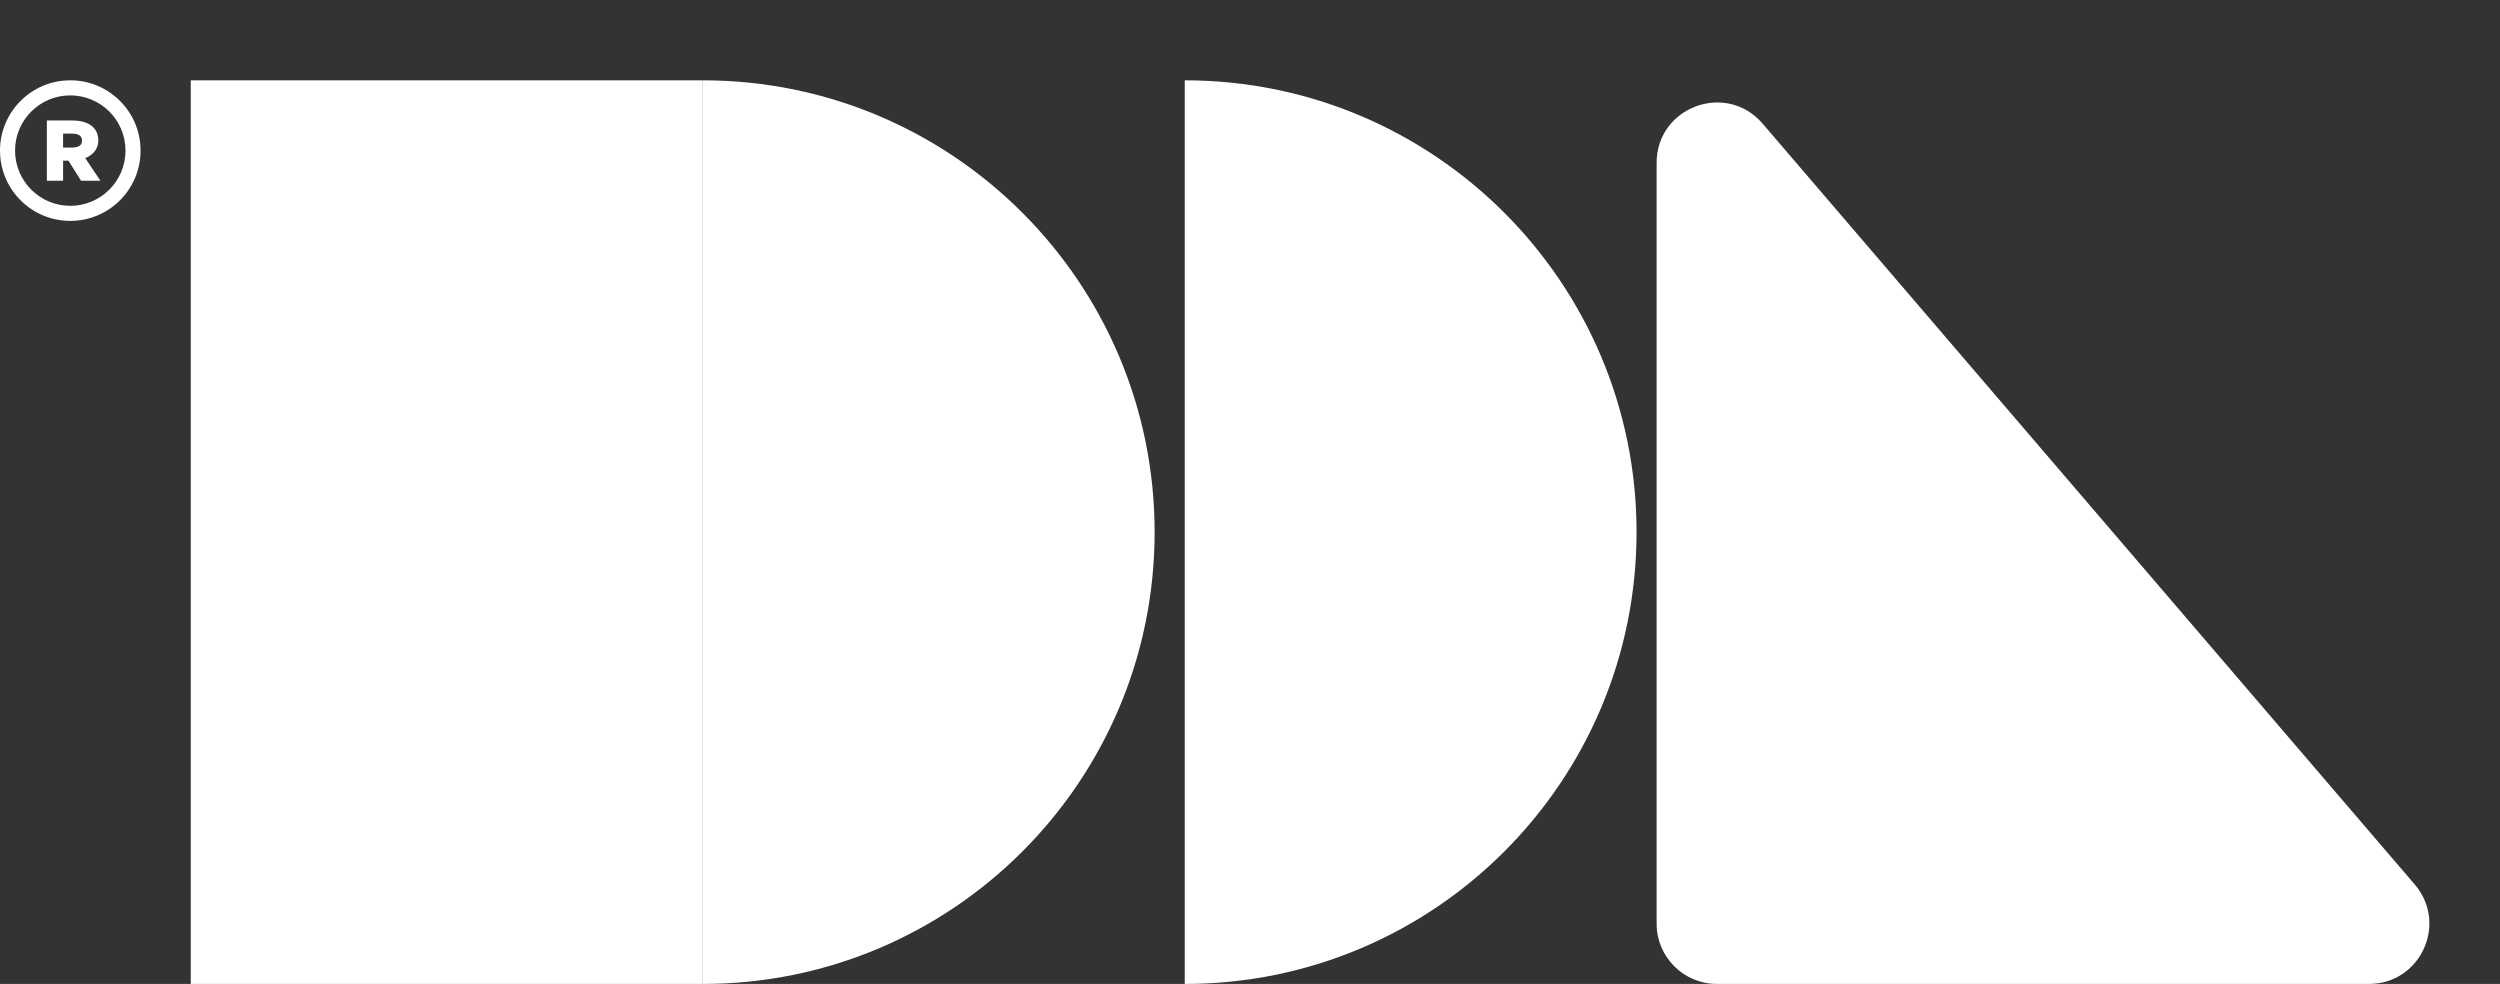
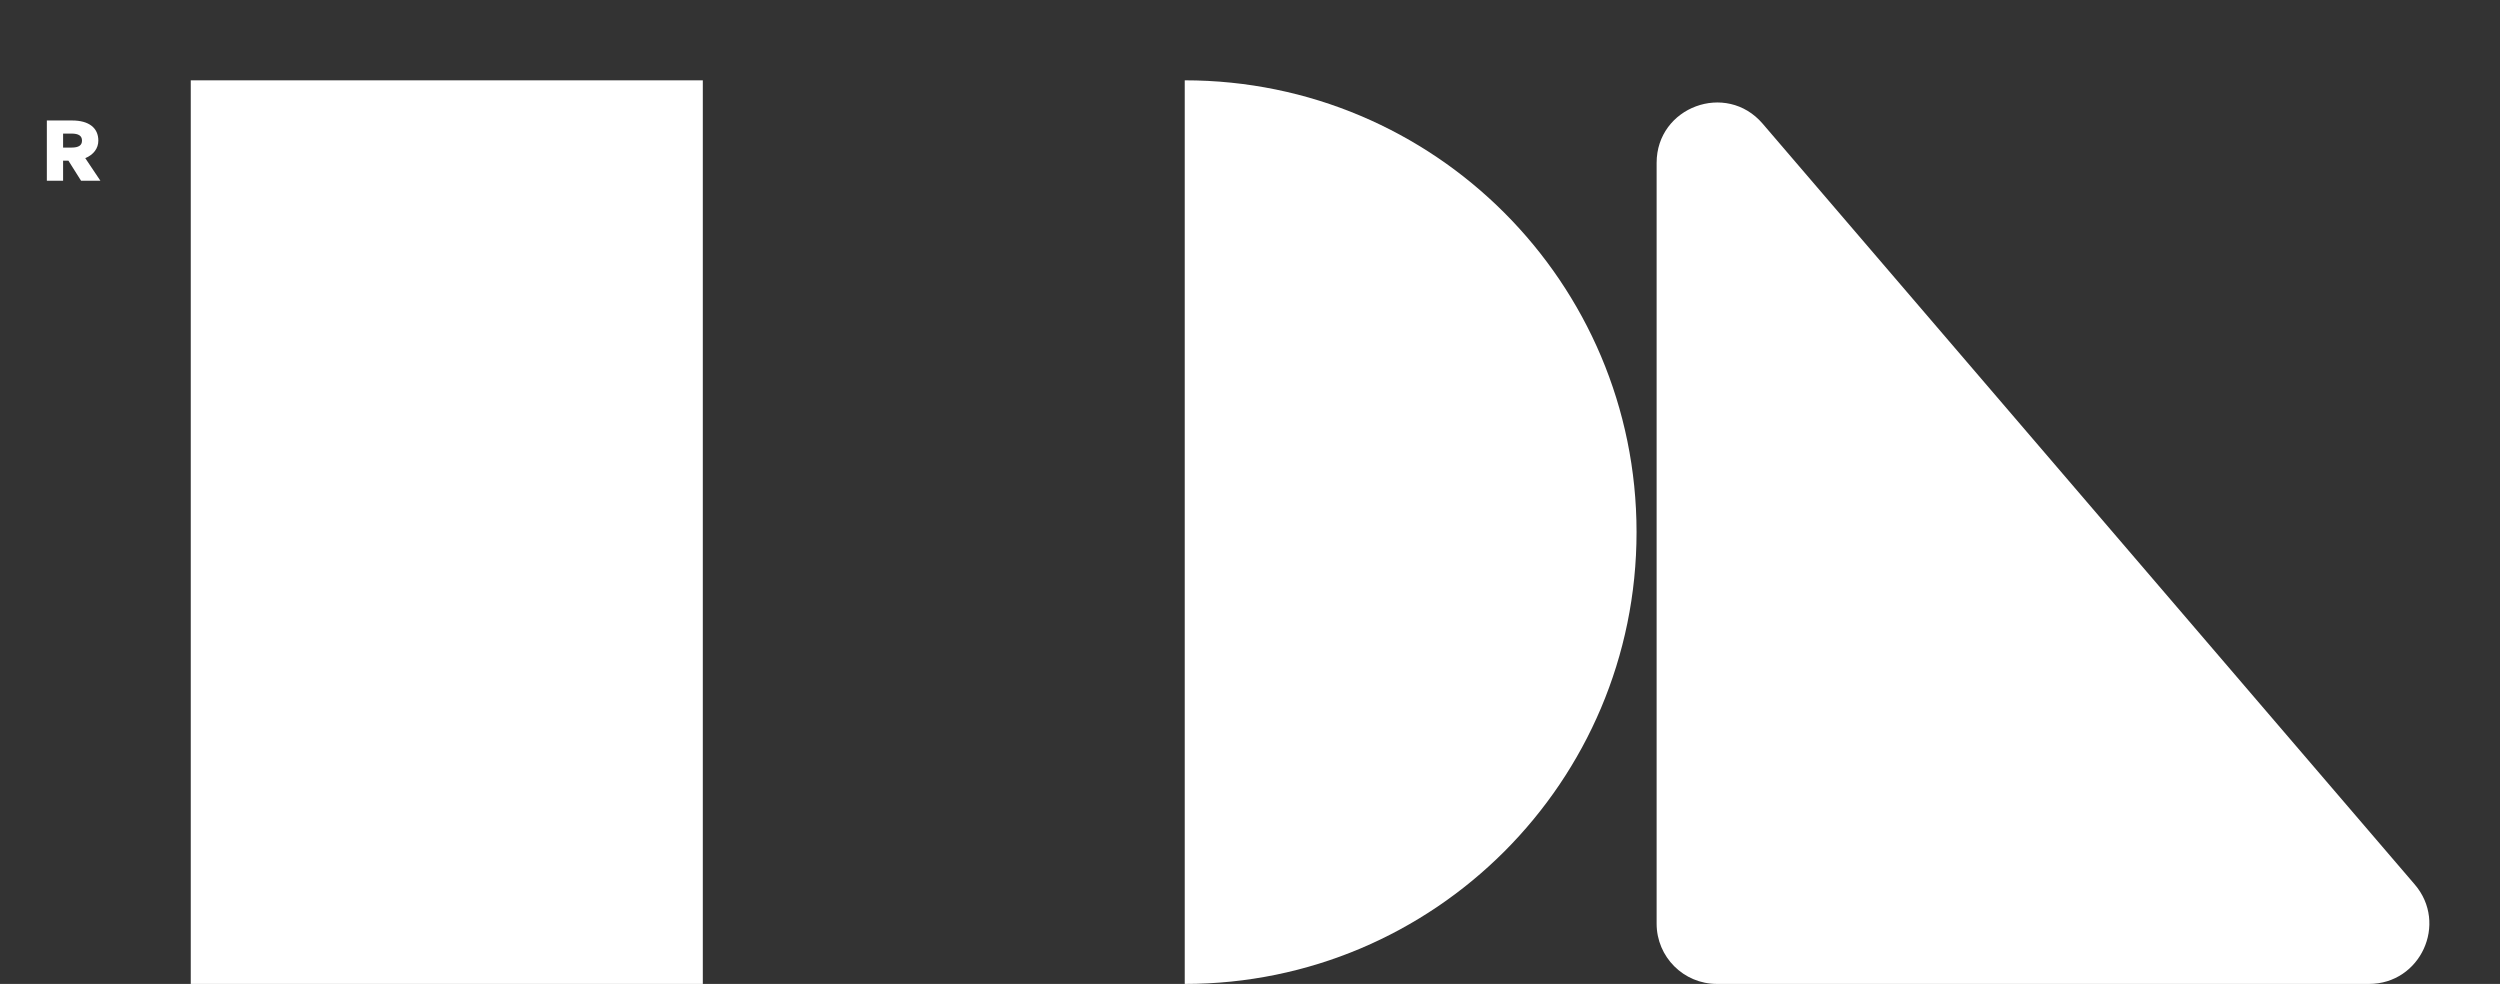
<svg xmlns="http://www.w3.org/2000/svg" width="249" height="98" viewBox="0 0 249 98" fill="none">
  <rect x="0" y="0" width="249" height="98" fill="#333333" stroke="none" />
-   <path fill-rule="evenodd" clip-rule="evenodd" d="M118 98C142.853 98 163 77.853 163 53C163 28.147 142.853 8 118 8V98Z" fill="white" />
-   <path fill-rule="evenodd" clip-rule="evenodd" d="M70 98C94.853 98 115 77.853 115 53C115 28.147 94.853 8 70 8V98Z" fill="white" />
+   <path fill-rule="evenodd" clip-rule="evenodd" d="M118 98C142.853 98 163 77.853 163 53C163 28.147 142.853 8 118 8Z" fill="white" />
  <path d="M70 8H19V98H70V8Z" fill="white" />
  <path d="M165 16.219C165 10.649 171.93 8.085 175.556 12.314L240.51 88.095C243.846 91.987 241.081 97.999 235.955 97.999H171C167.686 97.999 165 95.313 165 91.999V16.219Z" fill="white" />
  <path d="M6.284 18H4.666V12H7.183C8.844 12 9.794 12.727 9.794 14.006C9.794 14.774 9.323 15.409 8.493 15.752L9.999 18H8.073L6.815 16.003H6.284V18ZM6.284 13.304V14.699H7.114C7.833 14.699 8.167 14.482 8.167 14.006C8.167 13.529 7.833 13.304 7.114 13.304H6.284Z" fill="white" />
-   <path fill-rule="evenodd" clip-rule="evenodd" d="M7 20.5C10.038 20.5 12.5 18.038 12.5 15C12.5 11.962 10.038 9.5 7 9.5C3.962 9.5 1.5 11.962 1.5 15C1.5 18.038 3.962 20.5 7 20.5ZM7 22C10.866 22 14 18.866 14 15C14 11.134 10.866 8 7 8C3.134 8 0 11.134 0 15C0 18.866 3.134 22 7 22Z" fill="white" />
</svg>